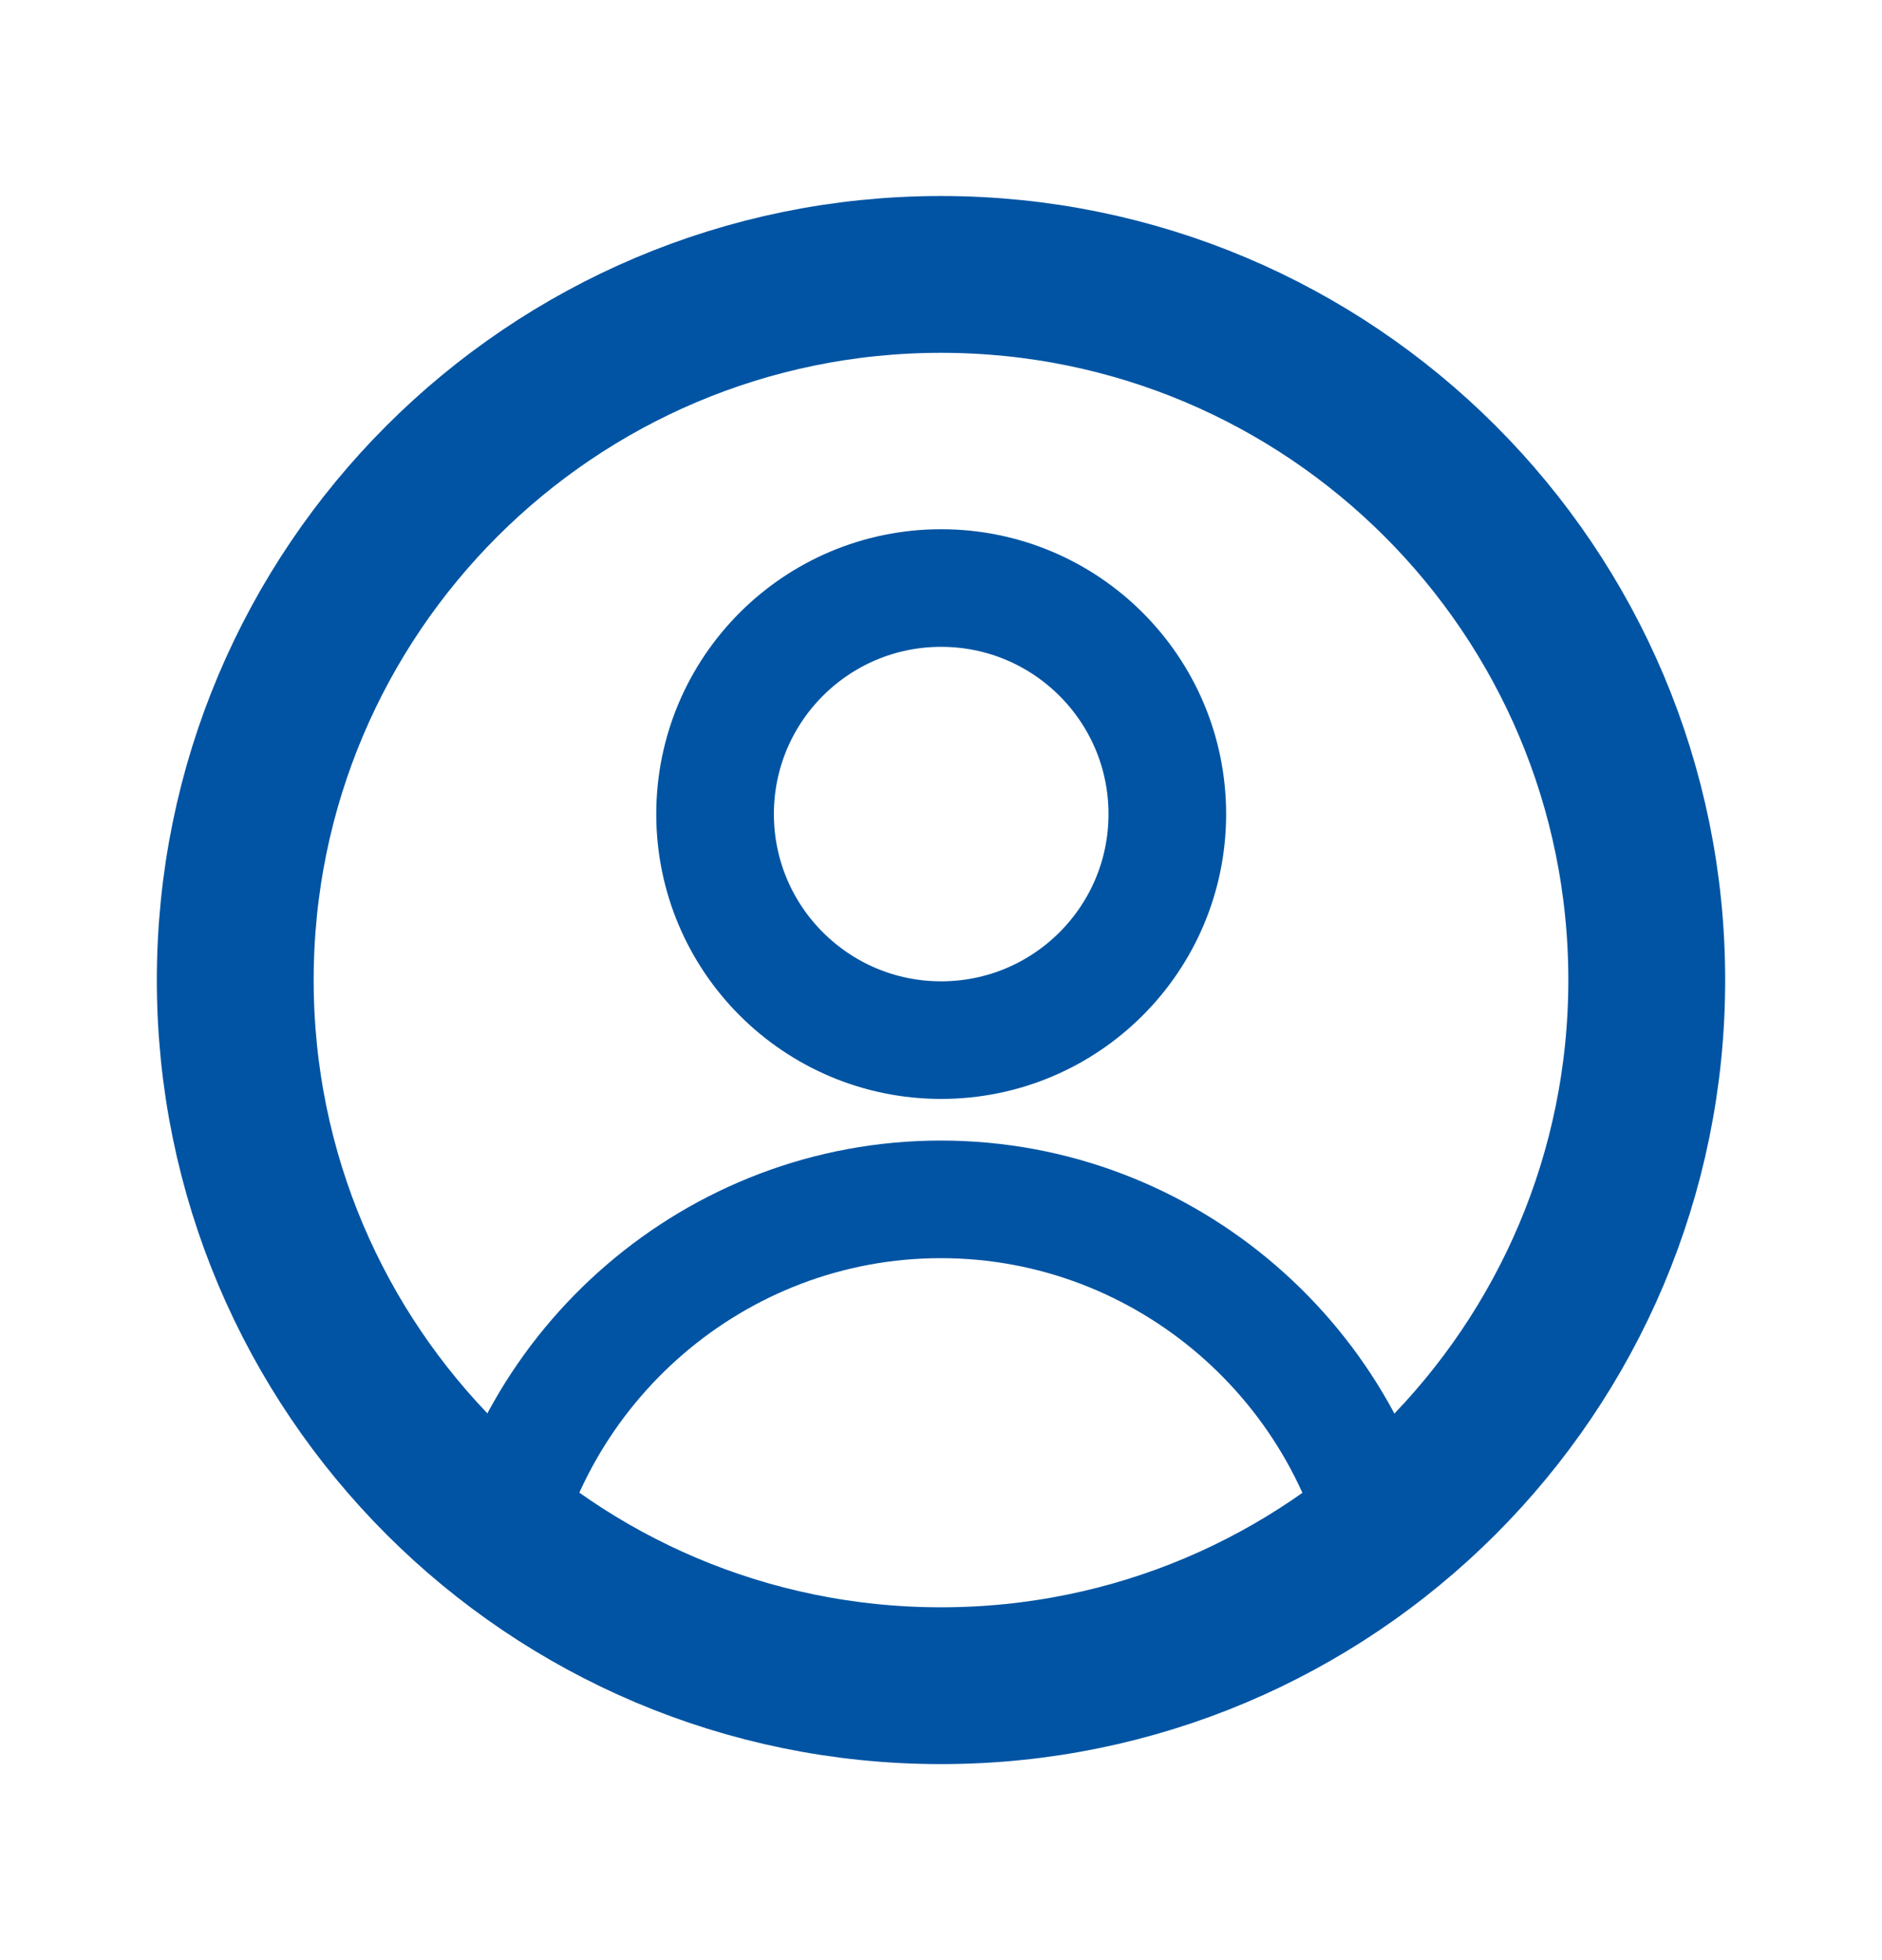
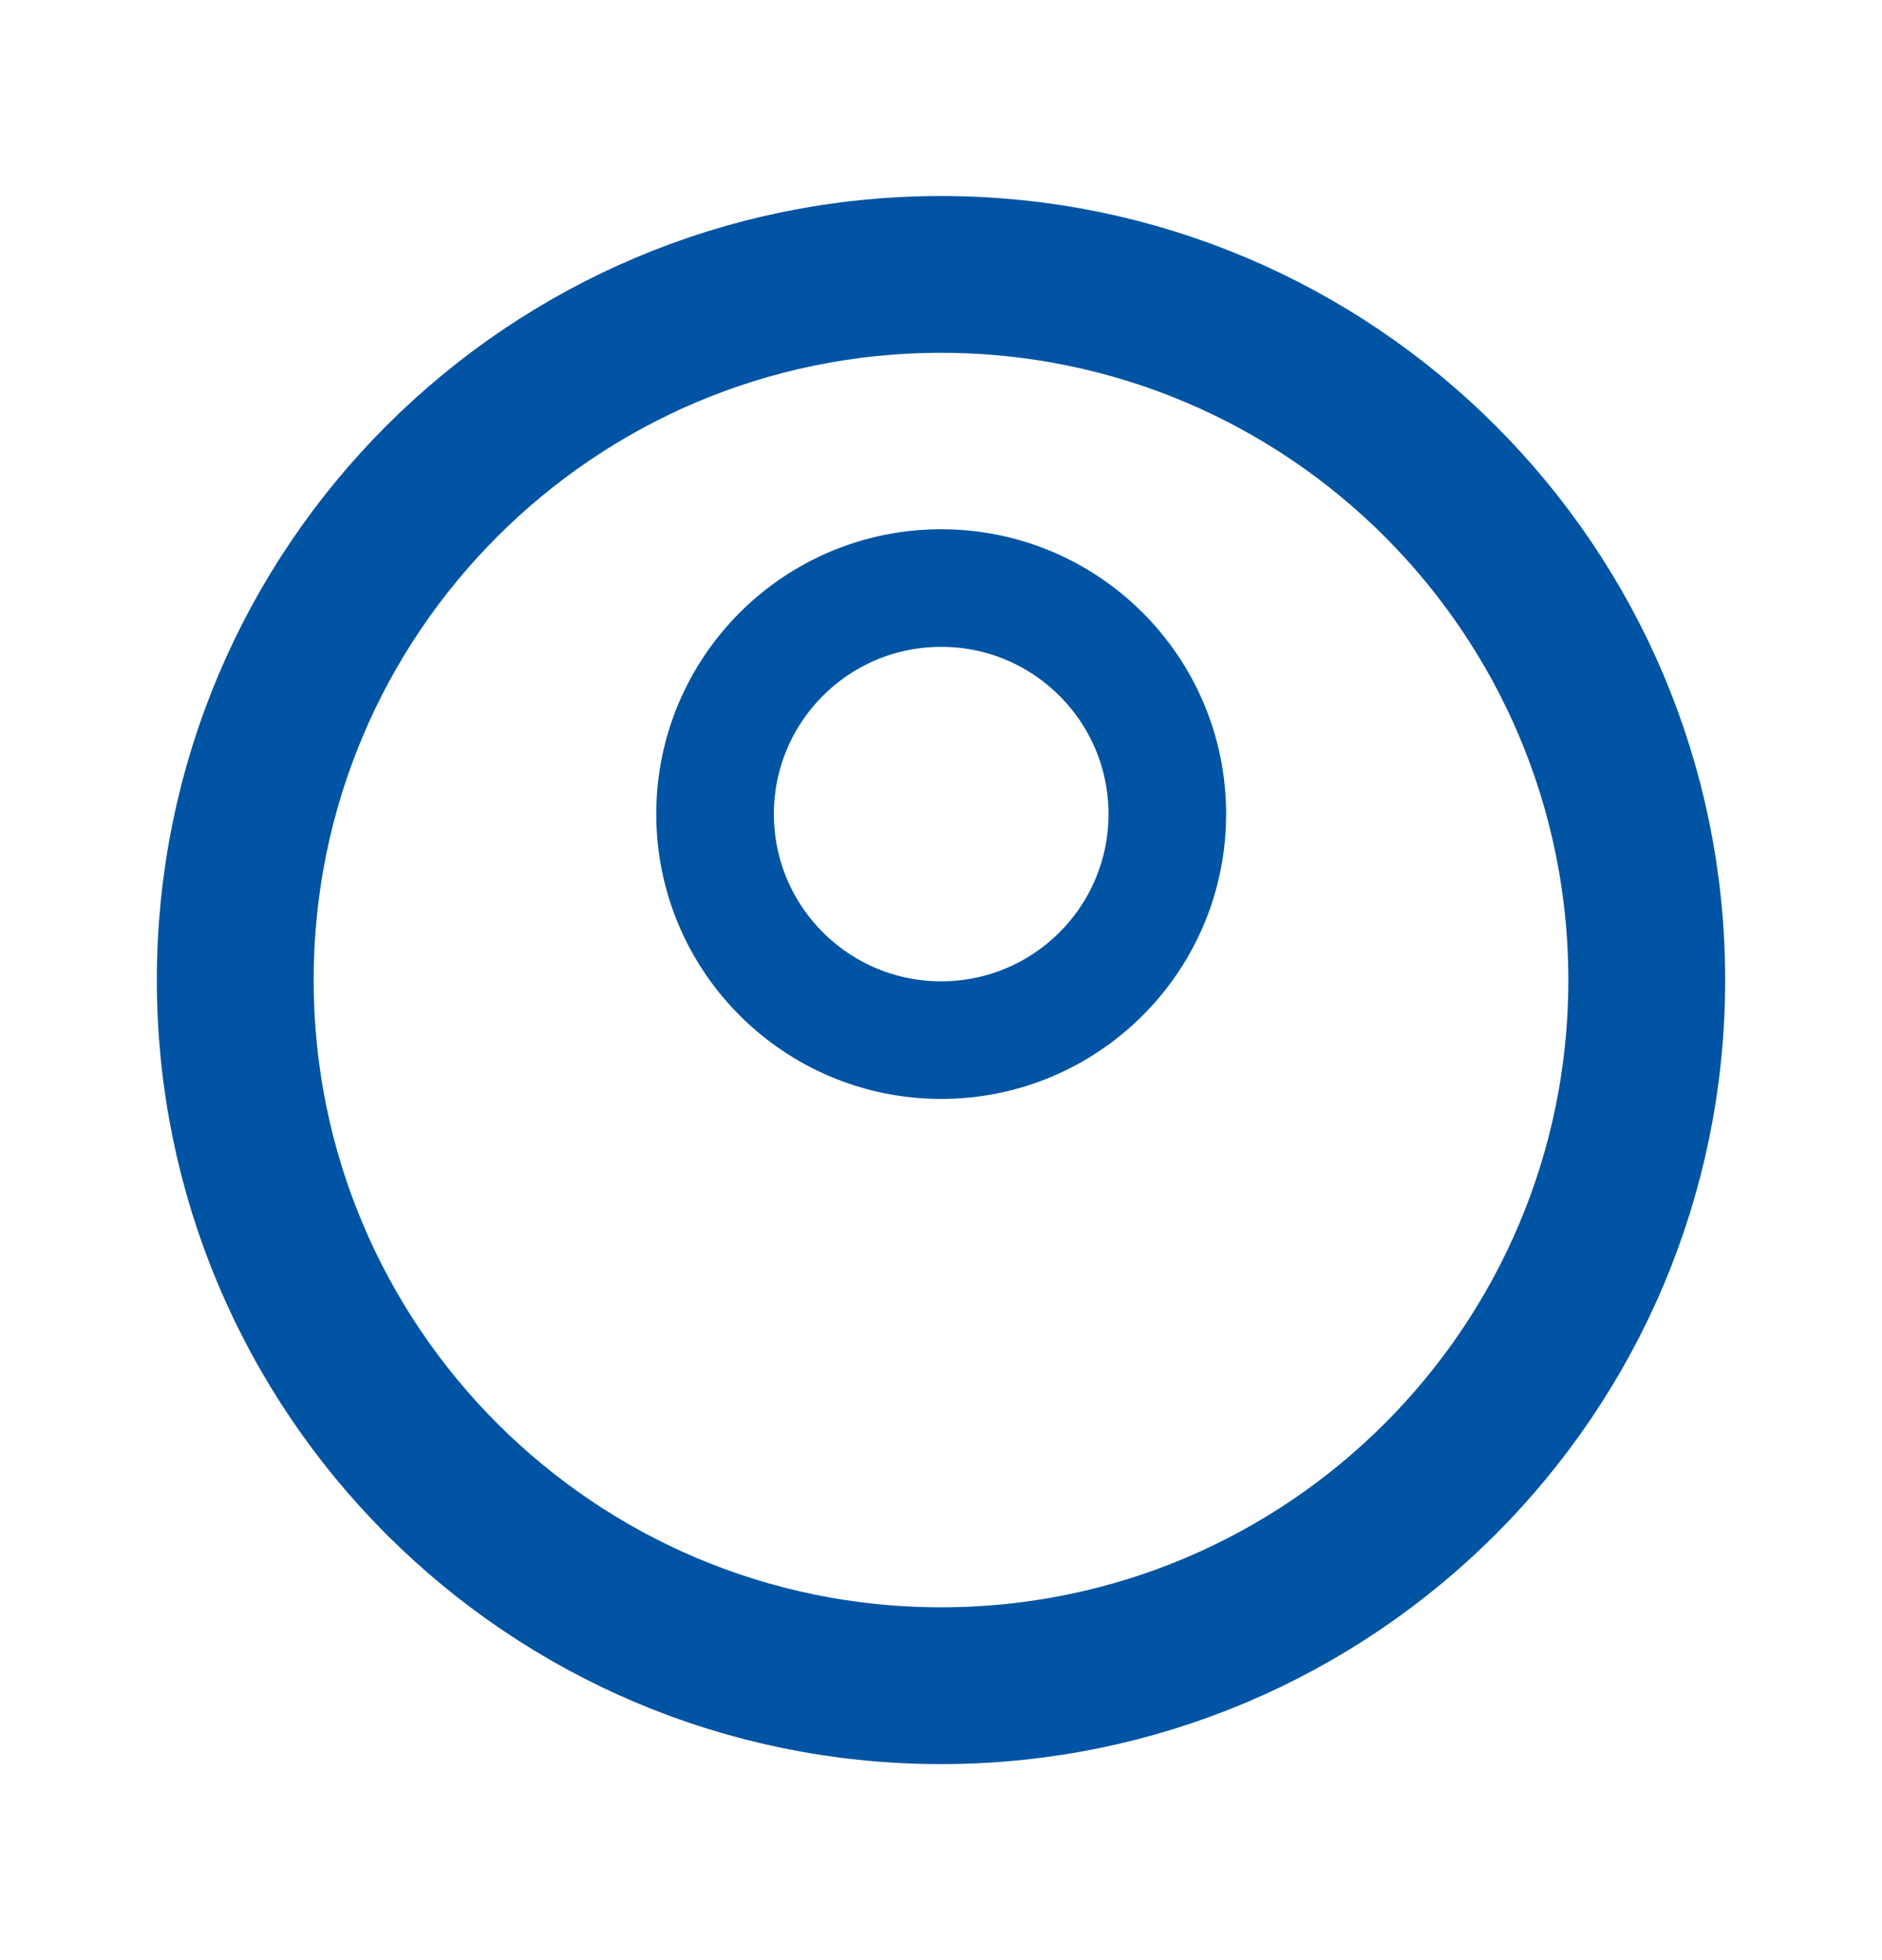
<svg xmlns="http://www.w3.org/2000/svg" width="24" height="25" viewBox="0 0 24 25" fill="none">
-   <path d="M6.27 20.168C6.72 17.416 9.124 15.297 11.998 15.297C14.881 15.297 17.29 17.43 17.73 20.192" stroke="#0054A3" stroke-width="1.5" stroke-miterlimit="10" />
  <path d="M12.002 13.266C13.595 13.266 14.886 11.975 14.886 10.383C14.886 8.791 13.595 7.5 12.002 7.5C10.41 7.5 9.119 8.791 9.119 10.383C9.119 11.975 10.41 13.266 12.002 13.266Z" stroke="#0054A3" stroke-width="1.5" stroke-miterlimit="10" />
  <path d="M12 21.5C16.971 21.5 21 17.471 21 12.5C21 7.529 16.971 3.5 12 3.5C7.029 3.5 3 7.529 3 12.5C3 17.471 7.029 21.5 12 21.5Z" stroke="#0054A3" stroke-width="2" stroke-miterlimit="10" />
</svg>